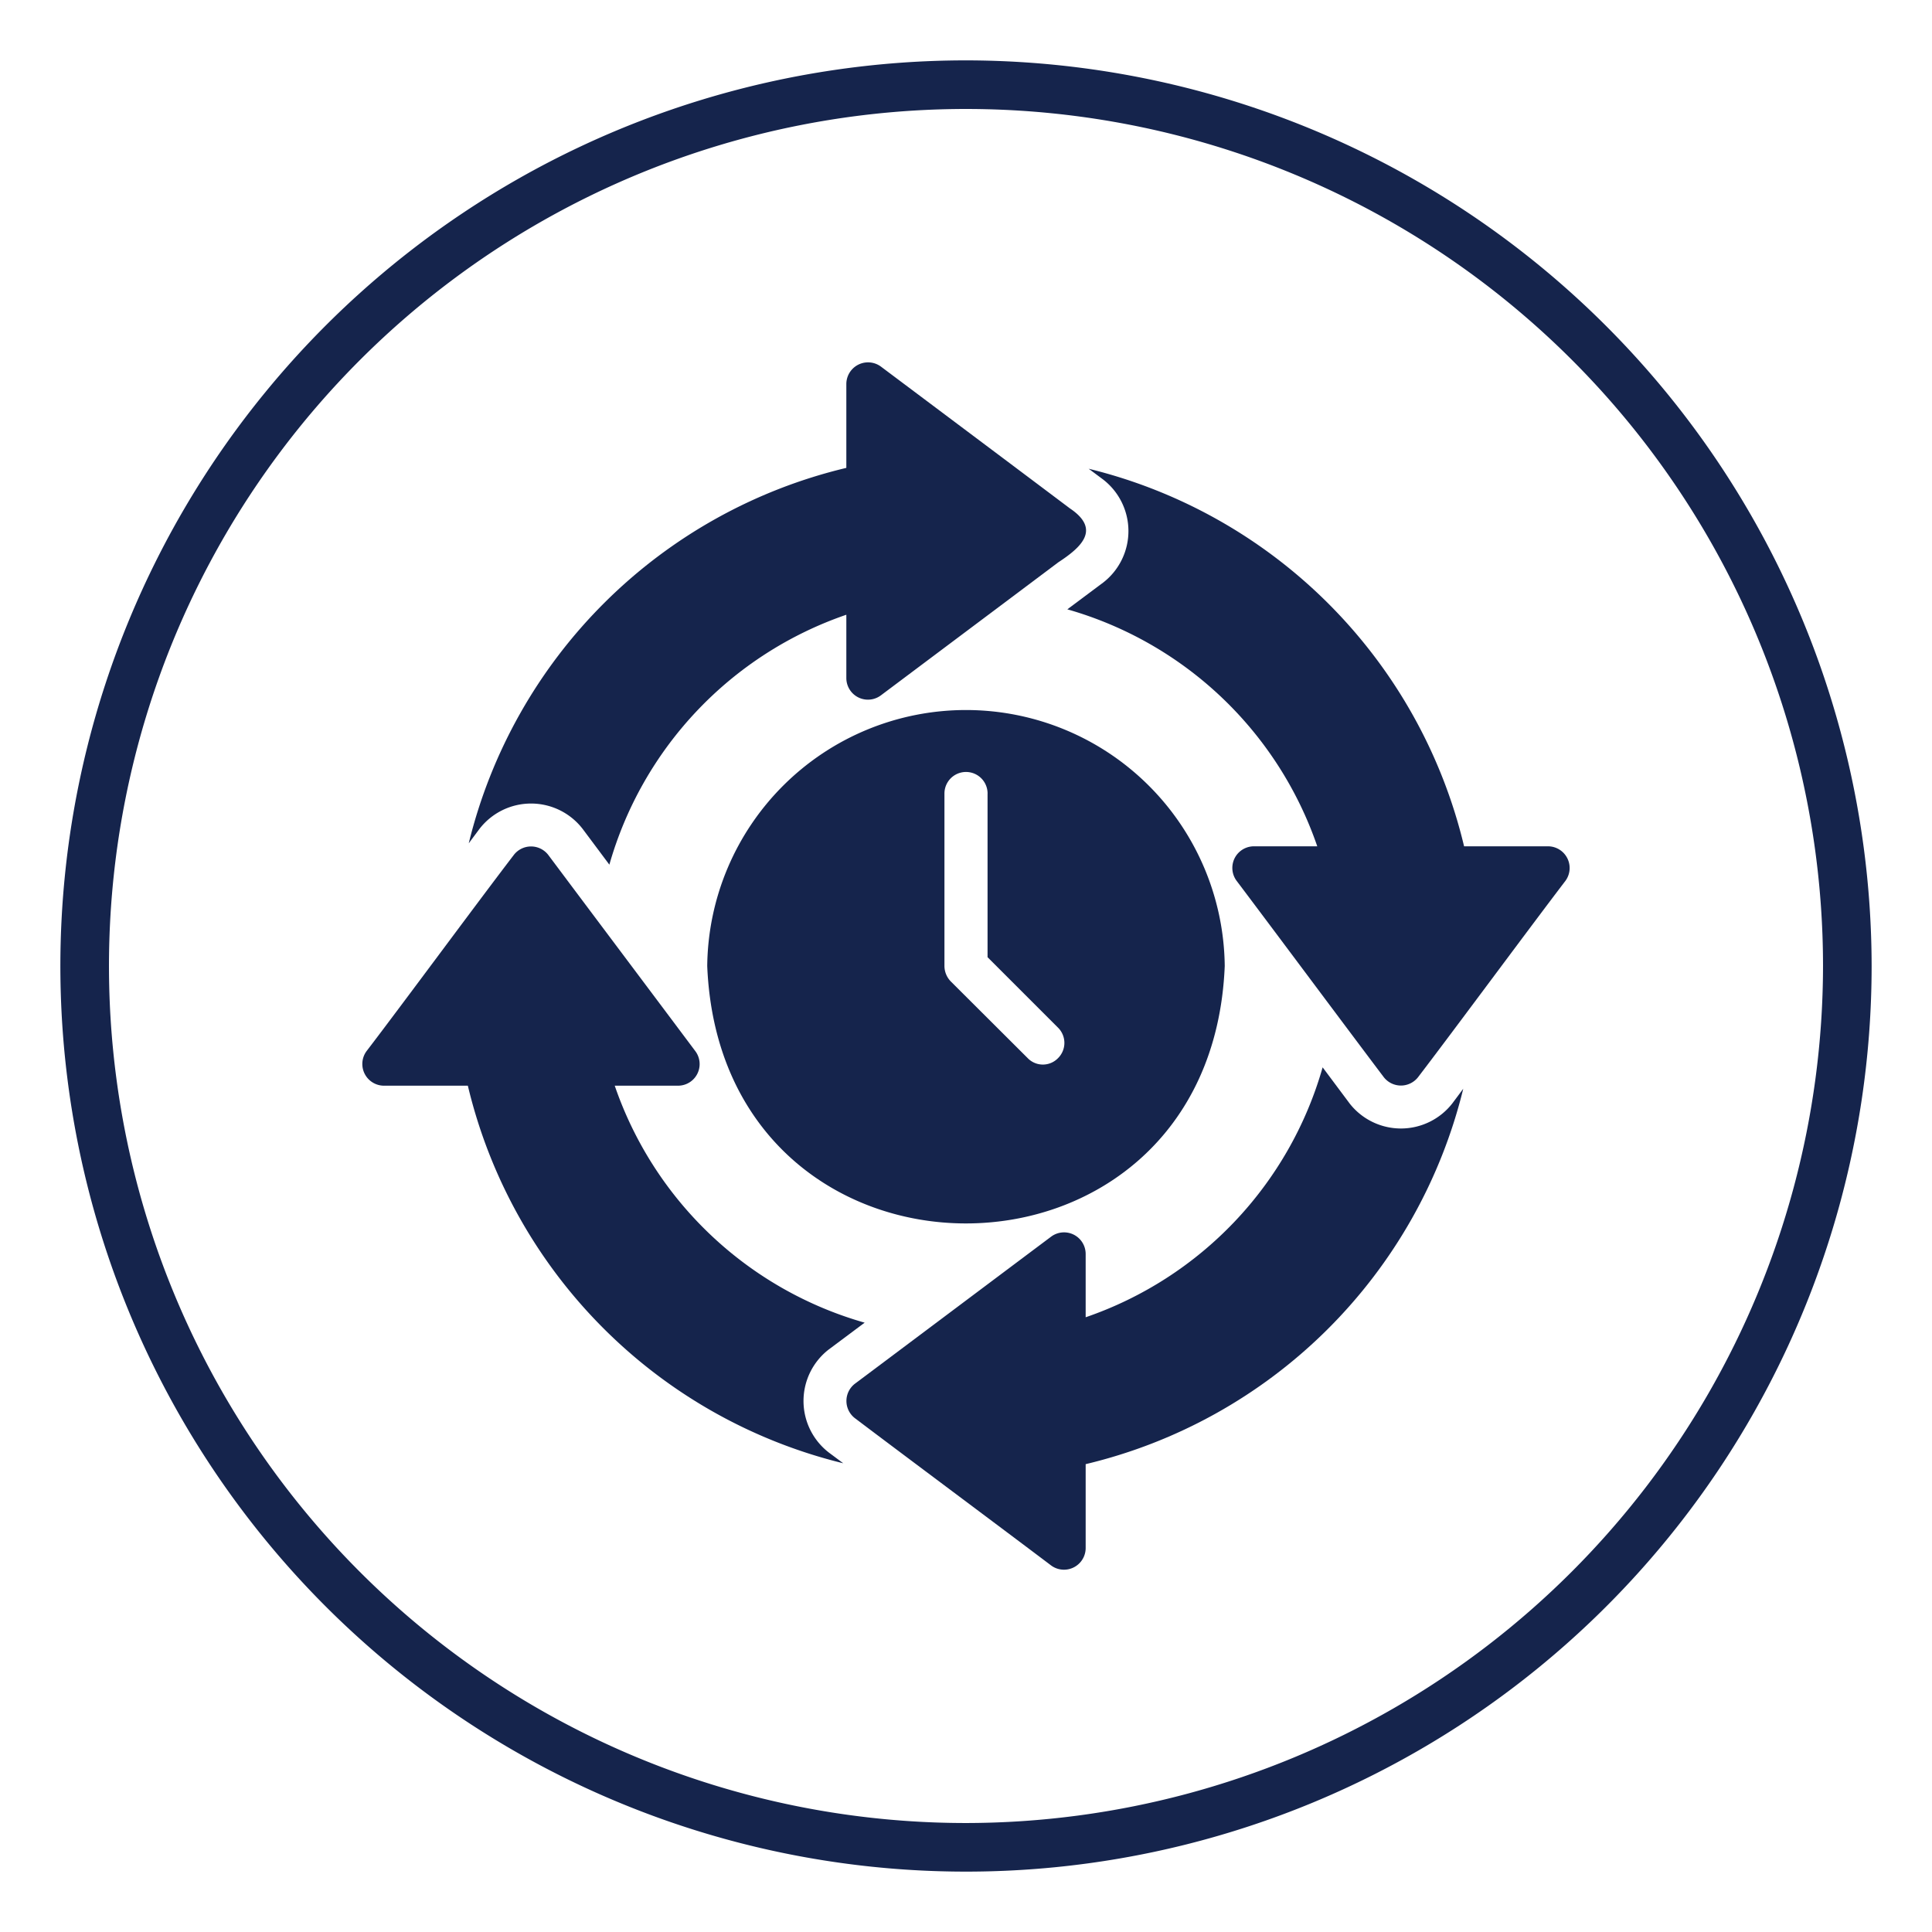
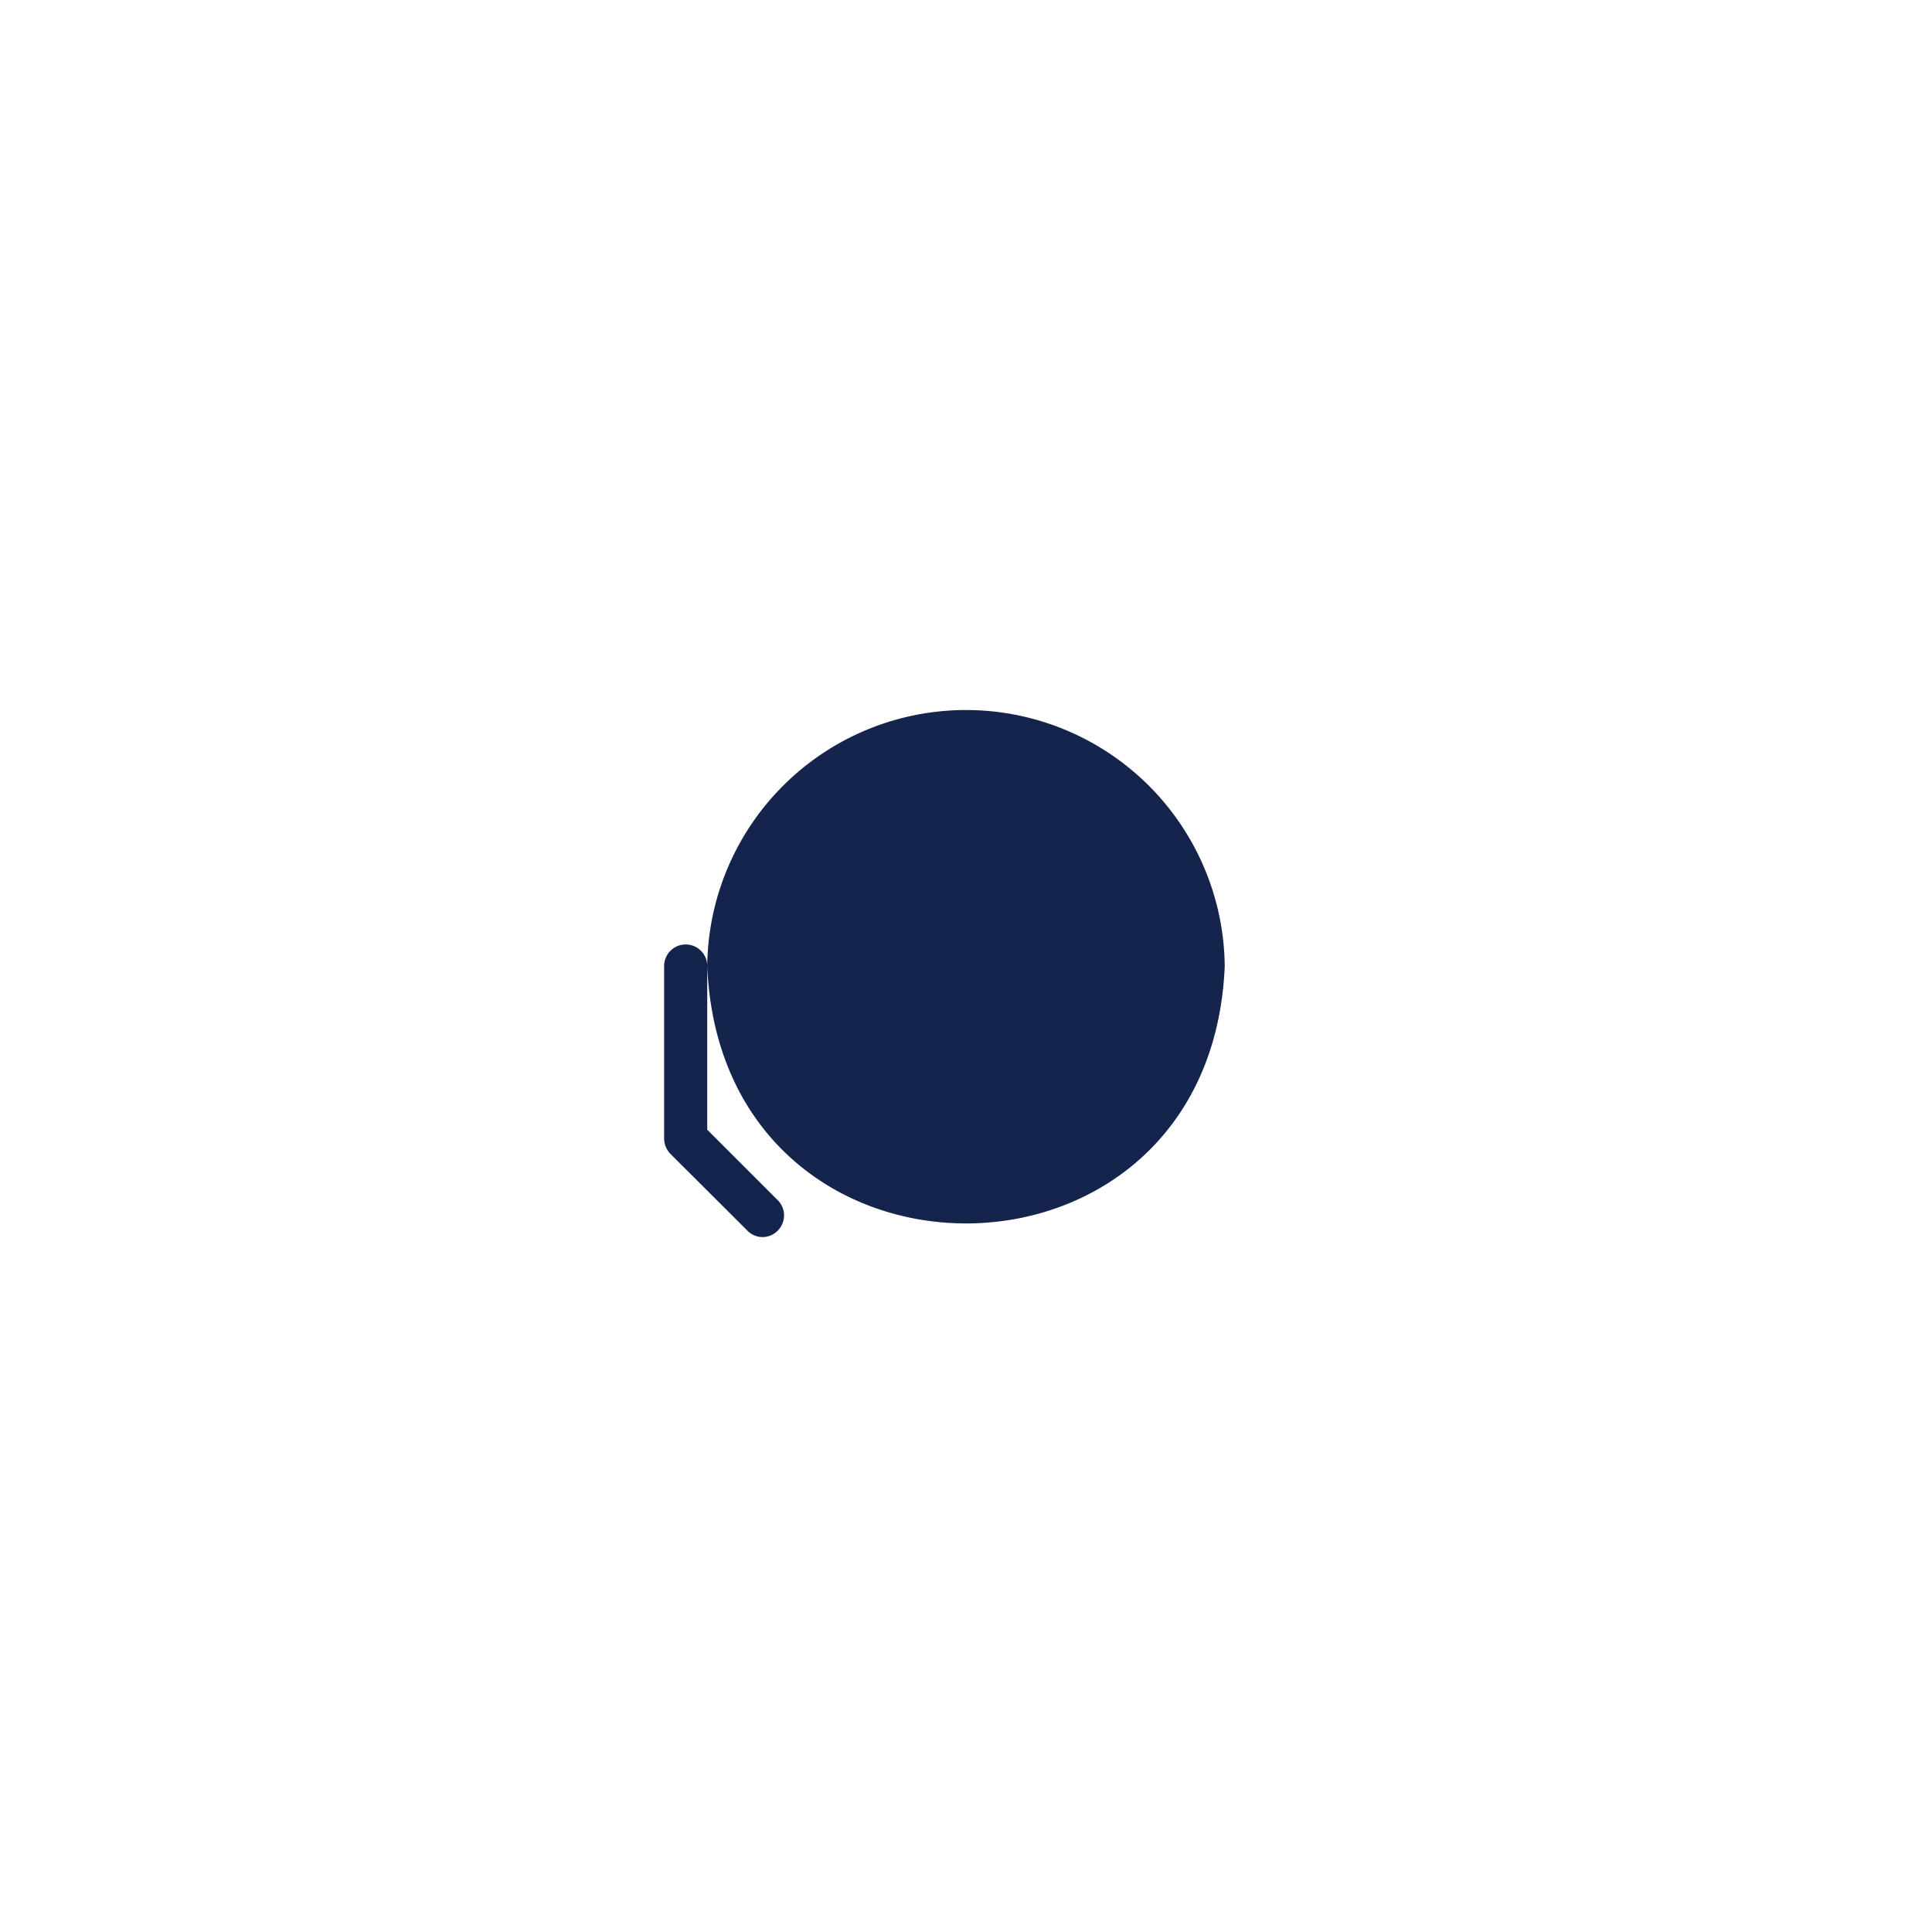
<svg xmlns="http://www.w3.org/2000/svg" id="glipy_copy_4" height="300" viewBox="0 0 64 64" width="300" data-name="glipy copy 4" version="1.1">
  <g width="100%" height="100%" transform="matrix(1,0,0,1,0,0)">
-     <path d="m19.3 27.457.886 1.186a12.318 12.318 0 0 1 7.85-8.279v2.1a.716.716 0 0 0 1.143.572l4.307-3.229 1.571-1.179c.755-.494 1.425-1.089.386-1.786-1.423-1.071-4.806-3.607-6.264-4.7a.719.719 0 0 0 -1.143.571v2.786a16.913 16.913 0 0 0 -12.508 12.436l.357-.479a2.158 2.158 0 0 1 3.414-0z" fill="#15244c" fill-opacity="1" data-original-color="#000000ff" stroke="none" stroke-opacity="1" />
-     <path d="m27.457 44.701 1.186-.886a12.318 12.318 0 0 1 -8.279-7.85l2.1-0a.716.716 0 0 0 .571-1.143c-1.105-1.476-3.804-5.072-4.872-6.5a.72.72 0 0 0 -1.143 0c-1.186 1.548-3.666 4.914-4.879 6.5a.719.719 0 0 0 .571 1.143h2.786a16.913 16.913 0 0 0 12.436 12.508l-.479-.357a2.158 2.158 0 0 1 0-3.414z" fill="#15244c" fill-opacity="1" data-original-color="#000000ff" stroke="none" stroke-opacity="1" />
-     <path d="m44.7 36.543-.886-1.186a12.318 12.318 0 0 1 -7.85 8.279v-2.1a.716.716 0 0 0 -1.143-.571c-1.476 1.105-5.072 3.804-6.5 4.872a.72.72 0 0 0 0 1.143c1.557 1.178 4.904 3.673 6.5 4.879a.718.718 0 0 0 1.143-.571v-2.786a16.913 16.913 0 0 0 12.508-12.436l-.357.479a2.158 2.158 0 0 1 -3.414 0z" fill="#15244c" fill-opacity="1" data-original-color="#000000ff" stroke="none" stroke-opacity="1" />
-     <path d="m51.286 28.036h-2.786a16.913 16.913 0 0 0 -12.436-12.508l.479.357a2.158 2.158 0 0 1 0 3.414l-1.186.886a12.318 12.318 0 0 1 8.279 7.85h-2.1a.716.716 0 0 0 -.572 1.143c1.101 1.458 3.812 5.099 4.872 6.5a.72.72 0 0 0 1.143 0c1.193-1.56 3.665-4.91 4.879-6.5a.719.719 0 0 0 -.572-1.143z" fill="#15244c" fill-opacity="1" data-original-color="#000000ff" stroke="none" stroke-opacity="1" />
-     <path d="m23.428 32c.468 11.372 16.678 11.369 17.143-0a8.572 8.572 0 0 0 -17.143 0zm9.286-5.714v5.422l2.336 2.336a.711.711 0 0 1 0 1.007.699.699 0 0 1 -1.007 0l-2.55-2.543a.738.738 0 0 1 -.207-.507v-5.714a.714.714 0 0 1 1.429 0z" fill="#15244c" fill-opacity="1" data-original-color="#000000ff" stroke="none" stroke-opacity="1" />
-     <path d="m32 2a30 30 0 1 0 30 30 30.034 30.034 0 0 0 -30-30zm0 58.39a28.39 28.39 0 1 1 28.39-28.39 28.422 28.422 0 0 1 -28.39 28.39z" fill="#15244c" fill-opacity="1" data-original-color="#000000ff" stroke="none" stroke-opacity="1" />
+     <path d="m23.428 32c.468 11.372 16.678 11.369 17.143-0a8.572 8.572 0 0 0 -17.143 0zv5.422l2.336 2.336a.711.711 0 0 1 0 1.007.699.699 0 0 1 -1.007 0l-2.55-2.543a.738.738 0 0 1 -.207-.507v-5.714a.714.714 0 0 1 1.429 0z" fill="#15244c" fill-opacity="1" data-original-color="#000000ff" stroke="none" stroke-opacity="1" />
  </g>
</svg>